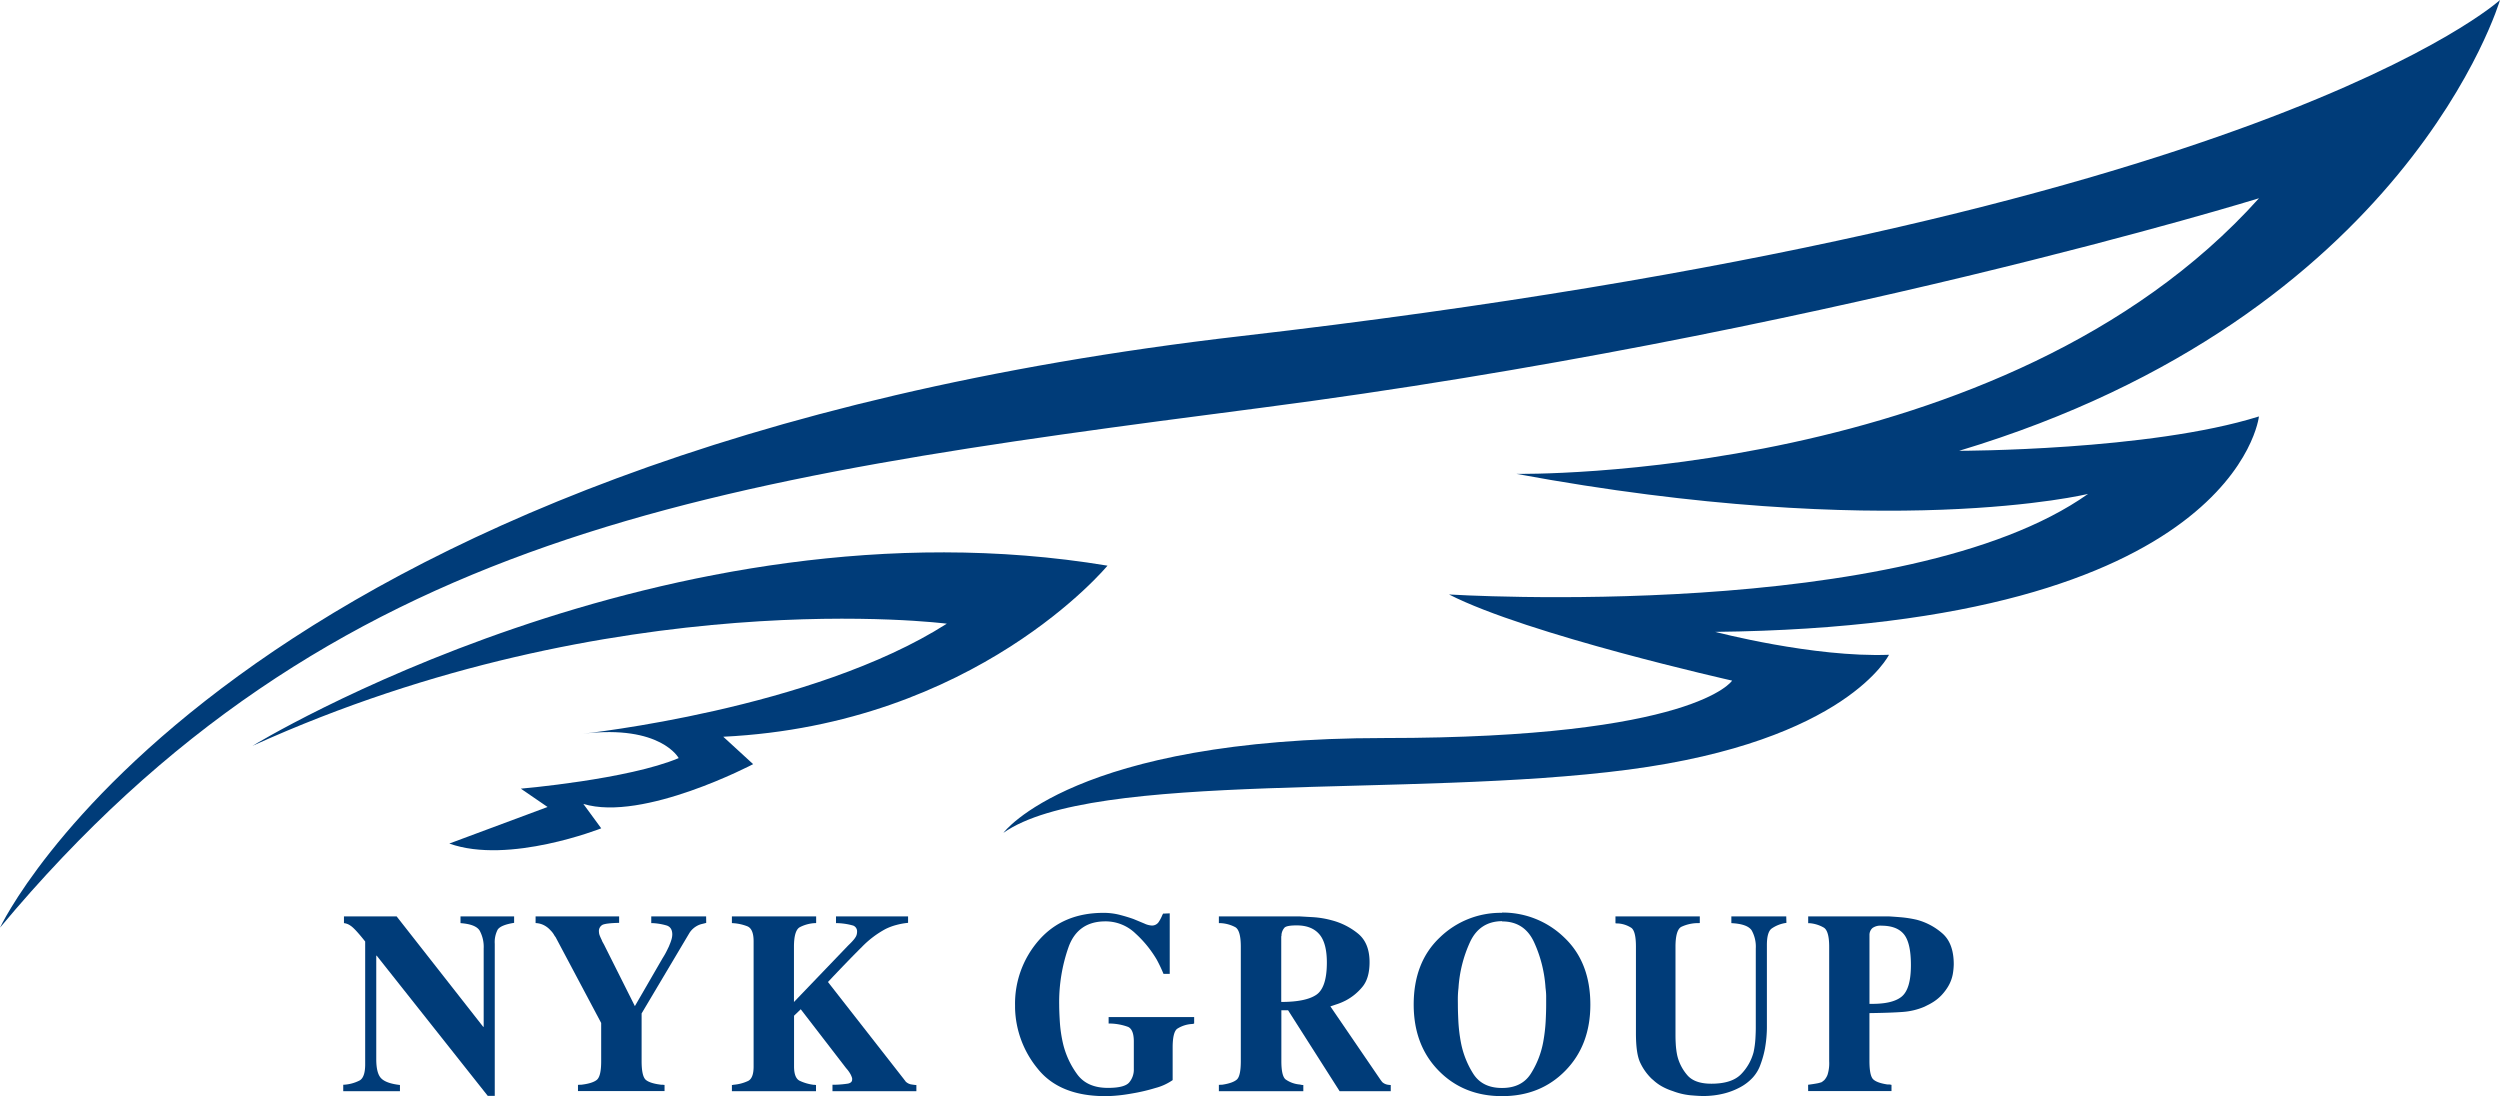
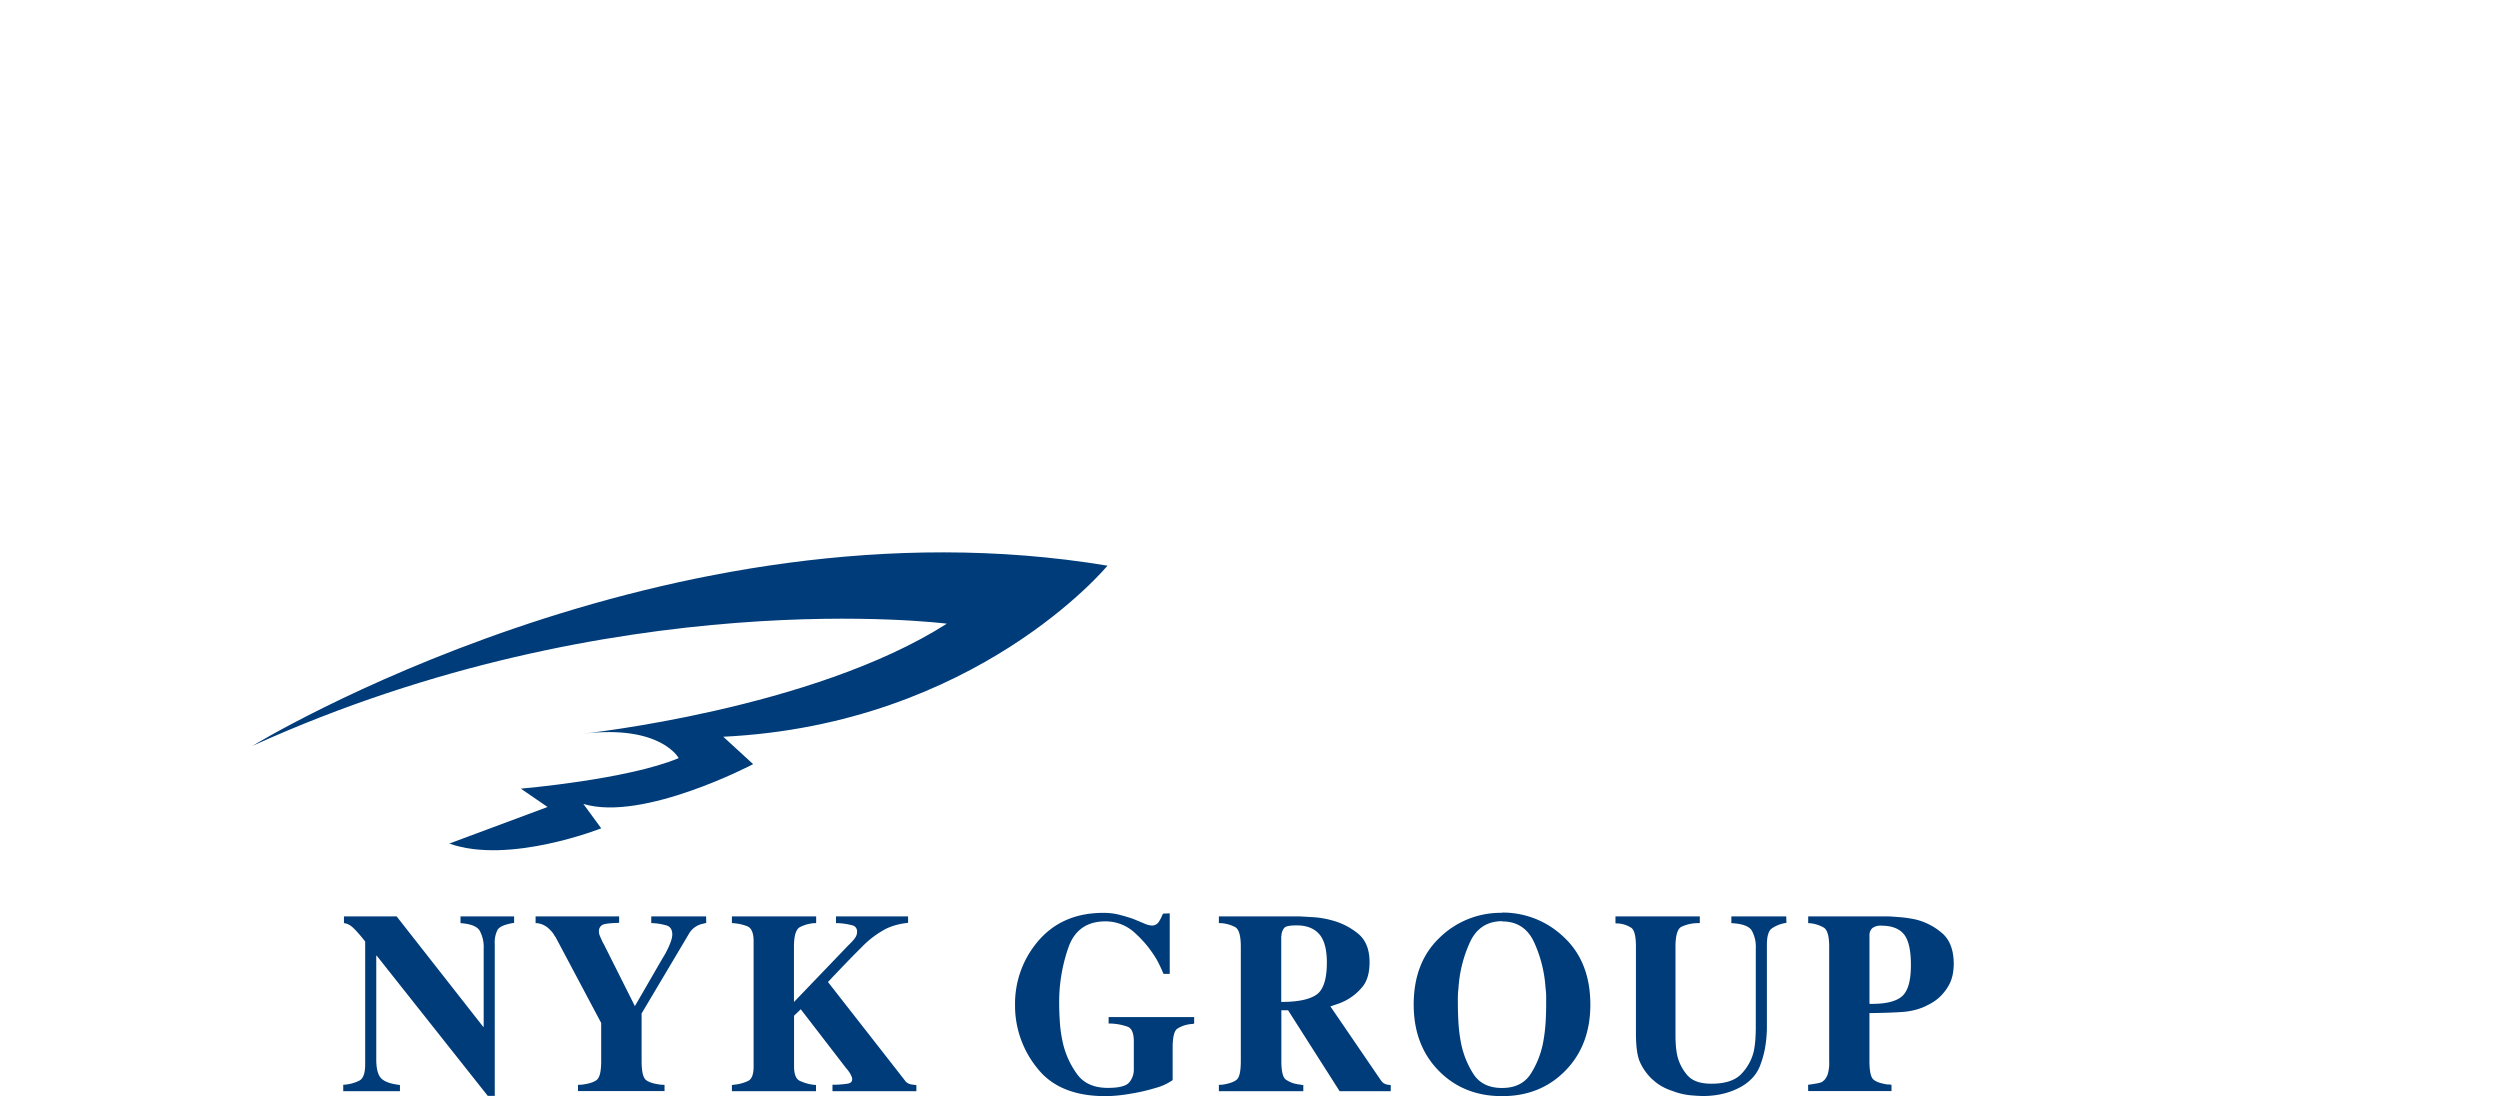
<svg xmlns="http://www.w3.org/2000/svg" viewBox="0 0 873 382.77">
  <defs>
    <style>.cls-1{fill:#003c79;}</style>
  </defs>
  <title>nyk</title>
  <g id="Capa_2" data-name="Capa 2">
    <g id="Capa_1-2" data-name="Capa 1">
-       <path class="cls-1" d="M0,323.94s77.3-165.5,433.57-206.6S873,0,873,0,840.7,110.29,684.13,157.42c0,0,66.52,0,104.69-12,0,0-7.81,73.2-189.87,75.23,0,0,34.26,9,60.69,8,0,0-14.7,30.09-91,40.11s-186.92,0-218.25,22.07c0,0,24.48-33.11,133.09-33.11s121.38-20.05,121.38-20.05S533.38,221.61,506,207.59c0,0,159.52,10,223.16-35.12,0,0-69.5,17.07-199.66-7,0,0,170.26,3,259.34-96.24,0,0-155.61,48.12-348.39,73.17S115.5,185.49,0,323.94Z" />
      <path class="cls-1" d="M88.17,260.45s144.62-88.51,298.57-62.92c0,0-45.76,55.46-134.18,59.74L263,266.84s-38.47,20.25-59.3,13.88l6.25,8.53s-32.27,12.77-53.05,5.32l34.31-12.77-9.34-6.4s37.44-3.21,55.13-10.67c0,0-6.22-11.74-33.3-8.53,0,0,80.13-8.52,126.93-38.41C330.58,217.79,215.11,202.86,88.17,260.45Z" />
      <path class="cls-1" d="M119.86,378.8a13.8,13.8,0,0,0,5.79-1.54c1.25-.78,1.87-2.64,1.87-5.6V328.77c-2.43-3.07-4.14-4.9-5.09-5.5a4.83,4.83,0,0,0-2.32-.91V320H138.5l30.23,38.56h.17V331.22a11.85,11.85,0,0,0-1.4-6.24c-.92-1.5-3.16-2.37-6.69-2.62V320h18.72v2.26q-4.69.74-5.76,2.4a9.44,9.44,0,0,0-1,4.92v53.09h-2.45l-38.77-48.94h-.16v36.12q0,5,1.74,6.72c1.16,1.18,3.34,1.94,6.53,2.31v2.16H119.86Z" />
      <path class="cls-1" d="M246.61,322.27c-.41.12-.89.24-1.44.37a6.73,6.73,0,0,0-1.69.63,7.44,7.44,0,0,0-1.44,1,7.09,7.09,0,0,0-1.35,1.62l-16.64,28v16.62q0,5.42,1.53,6.63T231,378.8a3.15,3.15,0,0,1,.53,0,3,3,0,0,0,.53.05v2.16H201.83V378.8a1.2,1.2,0,0,0,.53,0,3,3,0,0,1,.52,0q3.92-.45,5.49-1.68t1.56-6.54V357.22l-15.93-30a4.92,4.92,0,0,1-.58-.86,7.57,7.57,0,0,0-1.17-1.48,7.93,7.93,0,0,0-2.09-1.68,6.87,6.87,0,0,0-3.13-.86V320H216.2v2.26c-3,.07-4.94.29-5.79.68a2.46,2.46,0,0,0-1.25,2.49,3.54,3.54,0,0,0,.25,1.22c.17.45.38.91.61,1.39.06.12.12.26.18.41a3,3,0,0,0,.17.4l.48.86c.15.27.27.53.39.77l10.46,20.86,9.66-16.71q.18-.27.66-1.08c.32-.54.65-1.17,1-1.89.12-.24.24-.52.4-.82s.26-.6.38-.9a14.29,14.29,0,0,0,.7-1.94,6.56,6.56,0,0,0,.26-1.67c0-1.69-.67-2.74-2-3.16a21.05,21.05,0,0,0-5-.82h-.34V320h19.16Z" />
      <path class="cls-1" d="M320,378.8v2.25H290.7V378.8a35,35,0,0,0,5.44-.41c.95-.21,1.43-.68,1.43-1.41v-.44a6.68,6.68,0,0,0-.66-1.58,11.41,11.41,0,0,0-1.43-1.94l-15.86-20.59-2.34,2.26v17.69q0,4,1.91,5a16.19,16.19,0,0,0,5.05,1.45,1.39,1.39,0,0,1,.35,0,1.49,1.49,0,0,0,.36.05v2.16H255.58V378.8a.36.36,0,0,0,.22.09.87.87,0,0,0,.31-.09,14.7,14.7,0,0,0,5.18-1.36c1.25-.67,1.87-2.31,1.87-5V328.68c0-2.88-.73-4.63-2.22-5.23a16.43,16.43,0,0,0-5.19-1.09h-.17V320H285v2.26a.24.24,0,0,1-.18.09h-.17a12.83,12.83,0,0,0-5.4,1.45c-1.34.78-2,3.07-2,6.86v19.24l18.89-19.69c.76-.73,1.36-1.34,1.79-1.85a7.42,7.42,0,0,0,1-1.4,3.68,3.68,0,0,0,.27-.77,4.61,4.61,0,0,0,.09-.85,2.14,2.14,0,0,0-1.36-2.13,22.61,22.61,0,0,0-6-.86V320h25.17v2.26A24.12,24.12,0,0,0,313,323a20,20,0,0,0-3.75,1.4,33.82,33.82,0,0,0-8.28,6.27q-4.44,4.39-11.85,12.24l26.57,34a2.68,2.68,0,0,0,.31.4,1,1,0,0,1,.21.32,3.76,3.76,0,0,0,1.75,1,18.73,18.73,0,0,0,2,.27Z" />
      <path class="cls-1" d="M417,357.4a1.7,1.7,0,0,1-.4.13,2,2,0,0,1-.39.05,10.64,10.64,0,0,0-5.14,1.67c-1.06.81-1.58,3-1.58,6.54v11.38a18.76,18.76,0,0,1-6,2.75,63.91,63.91,0,0,1-8.37,1.95c-1.62.29-3.22.52-4.78.67s-3,.23-4.36.23q-16,0-23.65-9.62A34.58,34.58,0,0,1,354.46,352v-.82a33.57,33.57,0,0,1,8.35-22.89q8.37-9.52,22.48-9.52a22.72,22.72,0,0,1,5.62.67c1.77.46,3.41.95,4.92,1.49l3.8,1.58a7,7,0,0,0,2.47.68,2.78,2.78,0,0,0,2.45-1.13,13.23,13.23,0,0,0,1.39-2.66.59.59,0,0,0,.13-.19.37.37,0,0,0,.05-.17l2.35-.1v21.13h-2.18c-.29-.72-.64-1.52-1.05-2.39s-.85-1.73-1.3-2.57a39.28,39.28,0,0,0-7.46-9.17A15,15,0,0,0,386,321.74c-6.33,0-10.61,2.93-12.8,8.8A57.87,57.87,0,0,0,369.87,351c0,1.33.07,3.24.22,5.74a46.76,46.76,0,0,0,1.17,7.9,29.72,29.72,0,0,0,4.88,10.48c2.33,3.19,5.9,4.77,10.73,4.77,3.82,0,6.29-.61,7.4-1.85a6.9,6.9,0,0,0,1.66-4.76v-9.61c0-2.78-.68-4.47-2-5.08a19.33,19.33,0,0,0-6.28-1.17h-.52v-2.26H417Z" />
      <path class="cls-1" d="M485.65,378.8v2.25H467.8l-18-28.26h-2.35v17.7c0,3.43.47,5.57,1.44,6.41a10,10,0,0,0,5,1.81l.62.13a3.67,3.67,0,0,0,.61.05v2.16H425.63V378.8a1.15,1.15,0,0,0,.52,0,3.12,3.12,0,0,1,.52,0c2.56-.37,4.3-1,5.23-1.82s1.39-3,1.39-6.4v-40c0-3.74-.63-6-1.87-6.78a12.21,12.21,0,0,0-5.45-1.45h-.34V320h28.05l4.92.28a32.18,32.18,0,0,1,6.41,1.08,24.11,24.11,0,0,1,9.1,4.56q4.14,3.3,4.14,10.07c0,3.79-.86,6.7-2.57,8.71a18.94,18.94,0,0,1-5.71,4.65,21.19,21.19,0,0,1-2.83,1.22c-1,.33-1.82.62-2.57.86l17.51,25.64c.17.24.34.45.47.63a2.07,2.07,0,0,0,.49.45,3.8,3.8,0,0,0,1.34.59,6.33,6.33,0,0,0,1.27.14Zm-38.24-51.92v23q8.54,0,12.23-2.49t3.7-11.24c0-4.57-.87-7.88-2.65-9.93s-4.39-3.07-7.88-3.07c-2.27,0-3.68.25-4.23.76a4.3,4.3,0,0,0-1.09,2.58,1.24,1.24,0,0,1,0,.23.64.64,0,0,0,0,.22Z" />
      <path class="cls-1" d="M524.5,318.67a30.81,30.81,0,0,1,21.74,8.71q9.1,8.61,9.11,23.43,0,14.16-8.73,23.07t-22.12,8.89q-13.41,0-22.12-8.89t-8.72-23.07q0-14.81,9.11-23.43a30.49,30.49,0,0,1,21.73-8.62Zm0,3q-7.83.08-11.19,7.35a45.1,45.1,0,0,0-4,15.94c-.12,1-.19,1.94-.22,2.93s0,2,0,2.94c0,1.5.05,3.43.17,5.78a55.8,55.8,0,0,0,.87,7.31,31.23,31.23,0,0,0,4.31,11c2.12,3.35,5.48,5,10.06,5s7.94-1.65,10.07-5a31.23,31.23,0,0,0,4.31-11,57.56,57.56,0,0,0,.87-7.31c.12-2.35.17-4.28.17-5.78,0-1,0-1.94,0-2.94s-.1-2-.22-2.93a45.1,45.1,0,0,0-4-15.94q-3.36-7.28-11.2-7.26Z" />
      <path class="cls-1" d="M623.82,322.27a11.6,11.6,0,0,0-5.19,2Q617,325.52,617,330v28.72c0,1.14-.06,2.34-.17,3.61s-.29,2.56-.52,3.88a33.59,33.59,0,0,1-1.54,5.5,13.19,13.19,0,0,1-2.65,4.51,16.59,16.59,0,0,1-4.44,3.44,24.38,24.38,0,0,1-5.23,2.08,28.76,28.76,0,0,1-3.92.76,30.86,30.86,0,0,1-3.57.23c-1.22,0-2.81-.09-4.76-.27a23.79,23.79,0,0,1-6.05-1.45,21,21,0,0,1-3.53-1.49,15.52,15.52,0,0,1-3.34-2.39l-.22-.19a.76.76,0,0,1-.22-.17,18.89,18.89,0,0,1-4.1-5.74c-1-2.13-1.47-5.55-1.47-10.24V330.59q0-5.34-1.57-6.56a9.62,9.62,0,0,0-4.88-1.57,1,1,0,0,1-.34,0,1.49,1.49,0,0,0-.36-.05V320h29.45v2.26a.24.24,0,0,1-.18.09h-.18a13.82,13.82,0,0,0-6.13,1.32q-2,1.13-2,7v30.07c0,1,0,2.21.08,3.56a27.64,27.64,0,0,0,.52,4.21,16.12,16.12,0,0,0,3.45,6.85q2.56,3.08,8.49,3.07,7.23,0,10.46-3.42a17.33,17.33,0,0,0,4.27-7.59,31.09,31.09,0,0,0,.64-4.7c.09-1.5.13-2.8.13-3.88V331.22a11.69,11.69,0,0,0-1.43-6.32c-1-1.51-3.33-2.35-7.1-2.54V320h19.17Z" />
      <path class="cls-1" d="M631.39,378.8c1.34-.18,2.33-.33,3-.46a8.19,8.19,0,0,0,1.4-.35.59.59,0,0,0,.3-.09l.22-.19c.05,0,.08,0,.08,0s0-.05.09-.05l.17-.18a1.39,1.39,0,0,1,.27-.18,5.78,5.78,0,0,0,1.26-2,13.49,13.49,0,0,0,.57-4.7v-40q0-5.43-1.83-6.65a11.77,11.77,0,0,0-5.14-1.58h-.36V320h28.05c1.28.07,2.77.18,4.49.32a40.47,40.47,0,0,1,5.36.86,22.18,22.18,0,0,1,8.93,4.74q4,3.48,4,10.79a22.64,22.64,0,0,1-.33,3.43,13.13,13.13,0,0,1-1.58,4.24,17.69,17.69,0,0,1-2.39,3.17,15.47,15.47,0,0,1-3.61,2.79,12.67,12.67,0,0,1-1.18.63l-1.09.55a23.27,23.27,0,0,1-7.67,1.85q-4.18.31-11.59.41v16.7q0,5.14,1.31,6.41c.88.84,2.53,1.44,5,1.81.23,0,.46,0,.69,0a5.42,5.42,0,0,1,.7.14v2.16h-29.1Zm21.43-52.46v24.2c5.29.11,9-.71,11.2-2.49s3.27-5.46,3.27-11.06q0-7.75-2.44-10.74t-7.85-3a4.78,4.78,0,0,0-3.12.81,3.2,3.2,0,0,0-1.06,2.35Z" />
    </g>
  </g>
</svg>